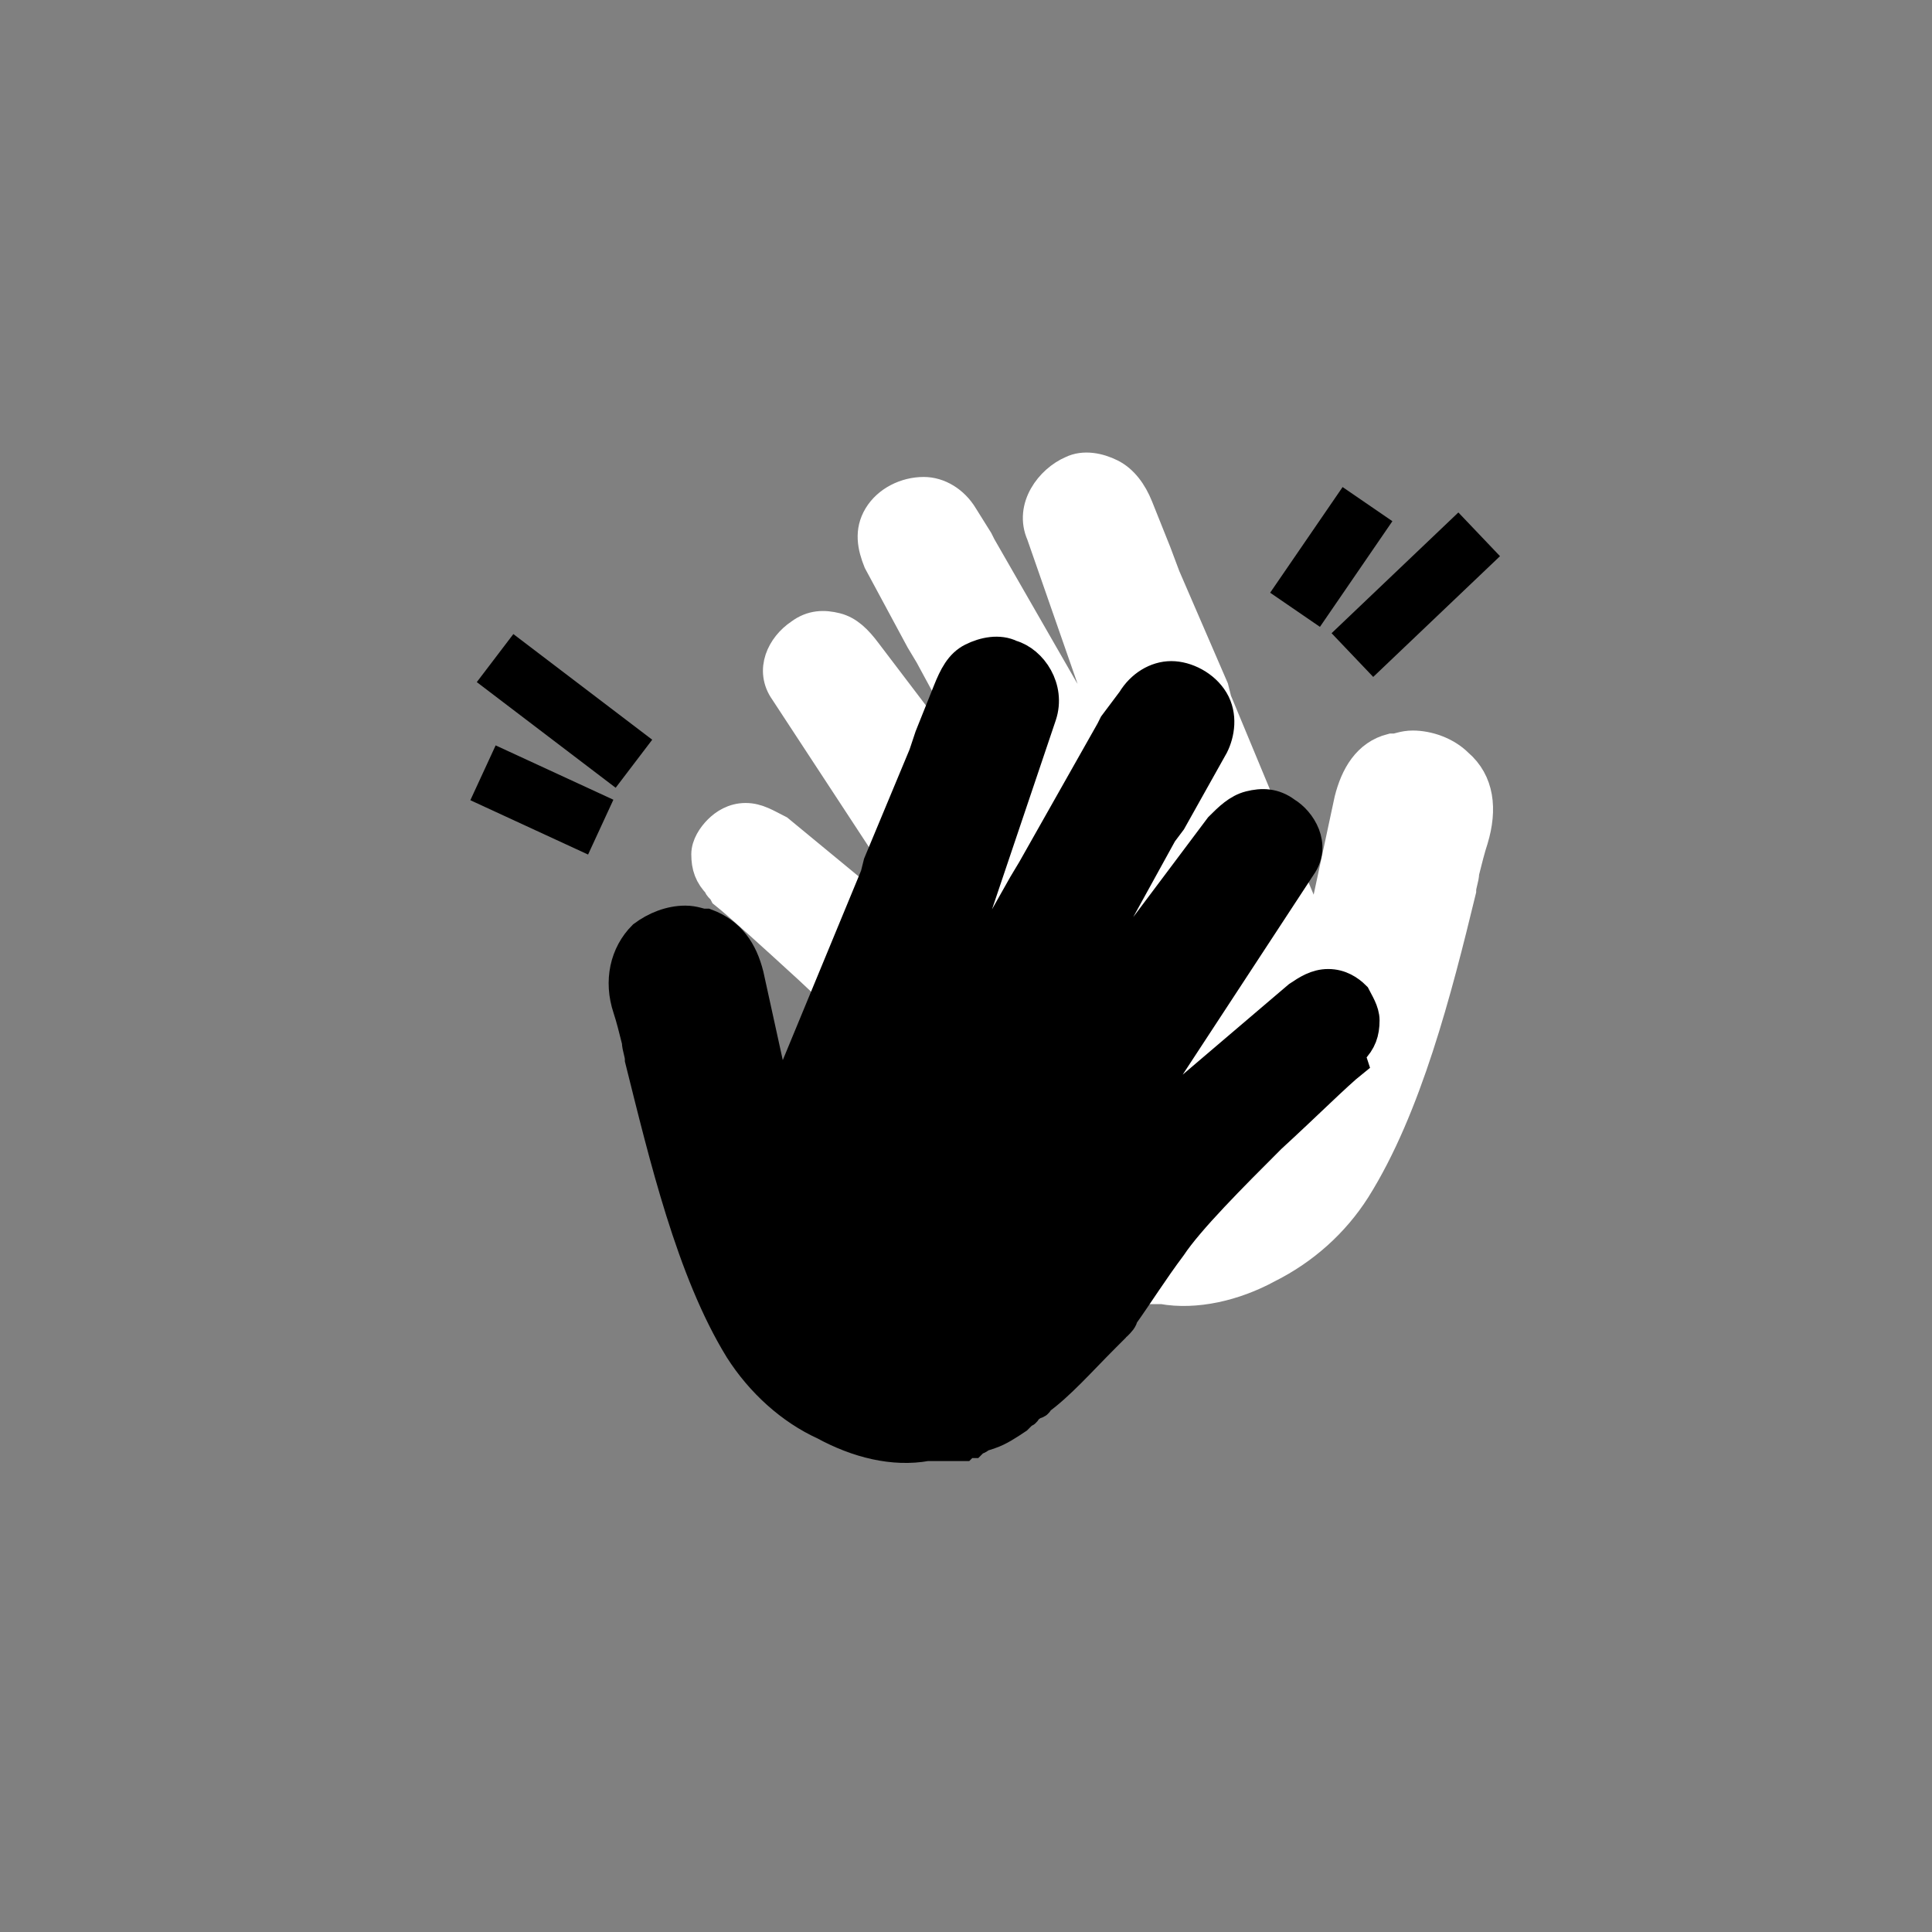
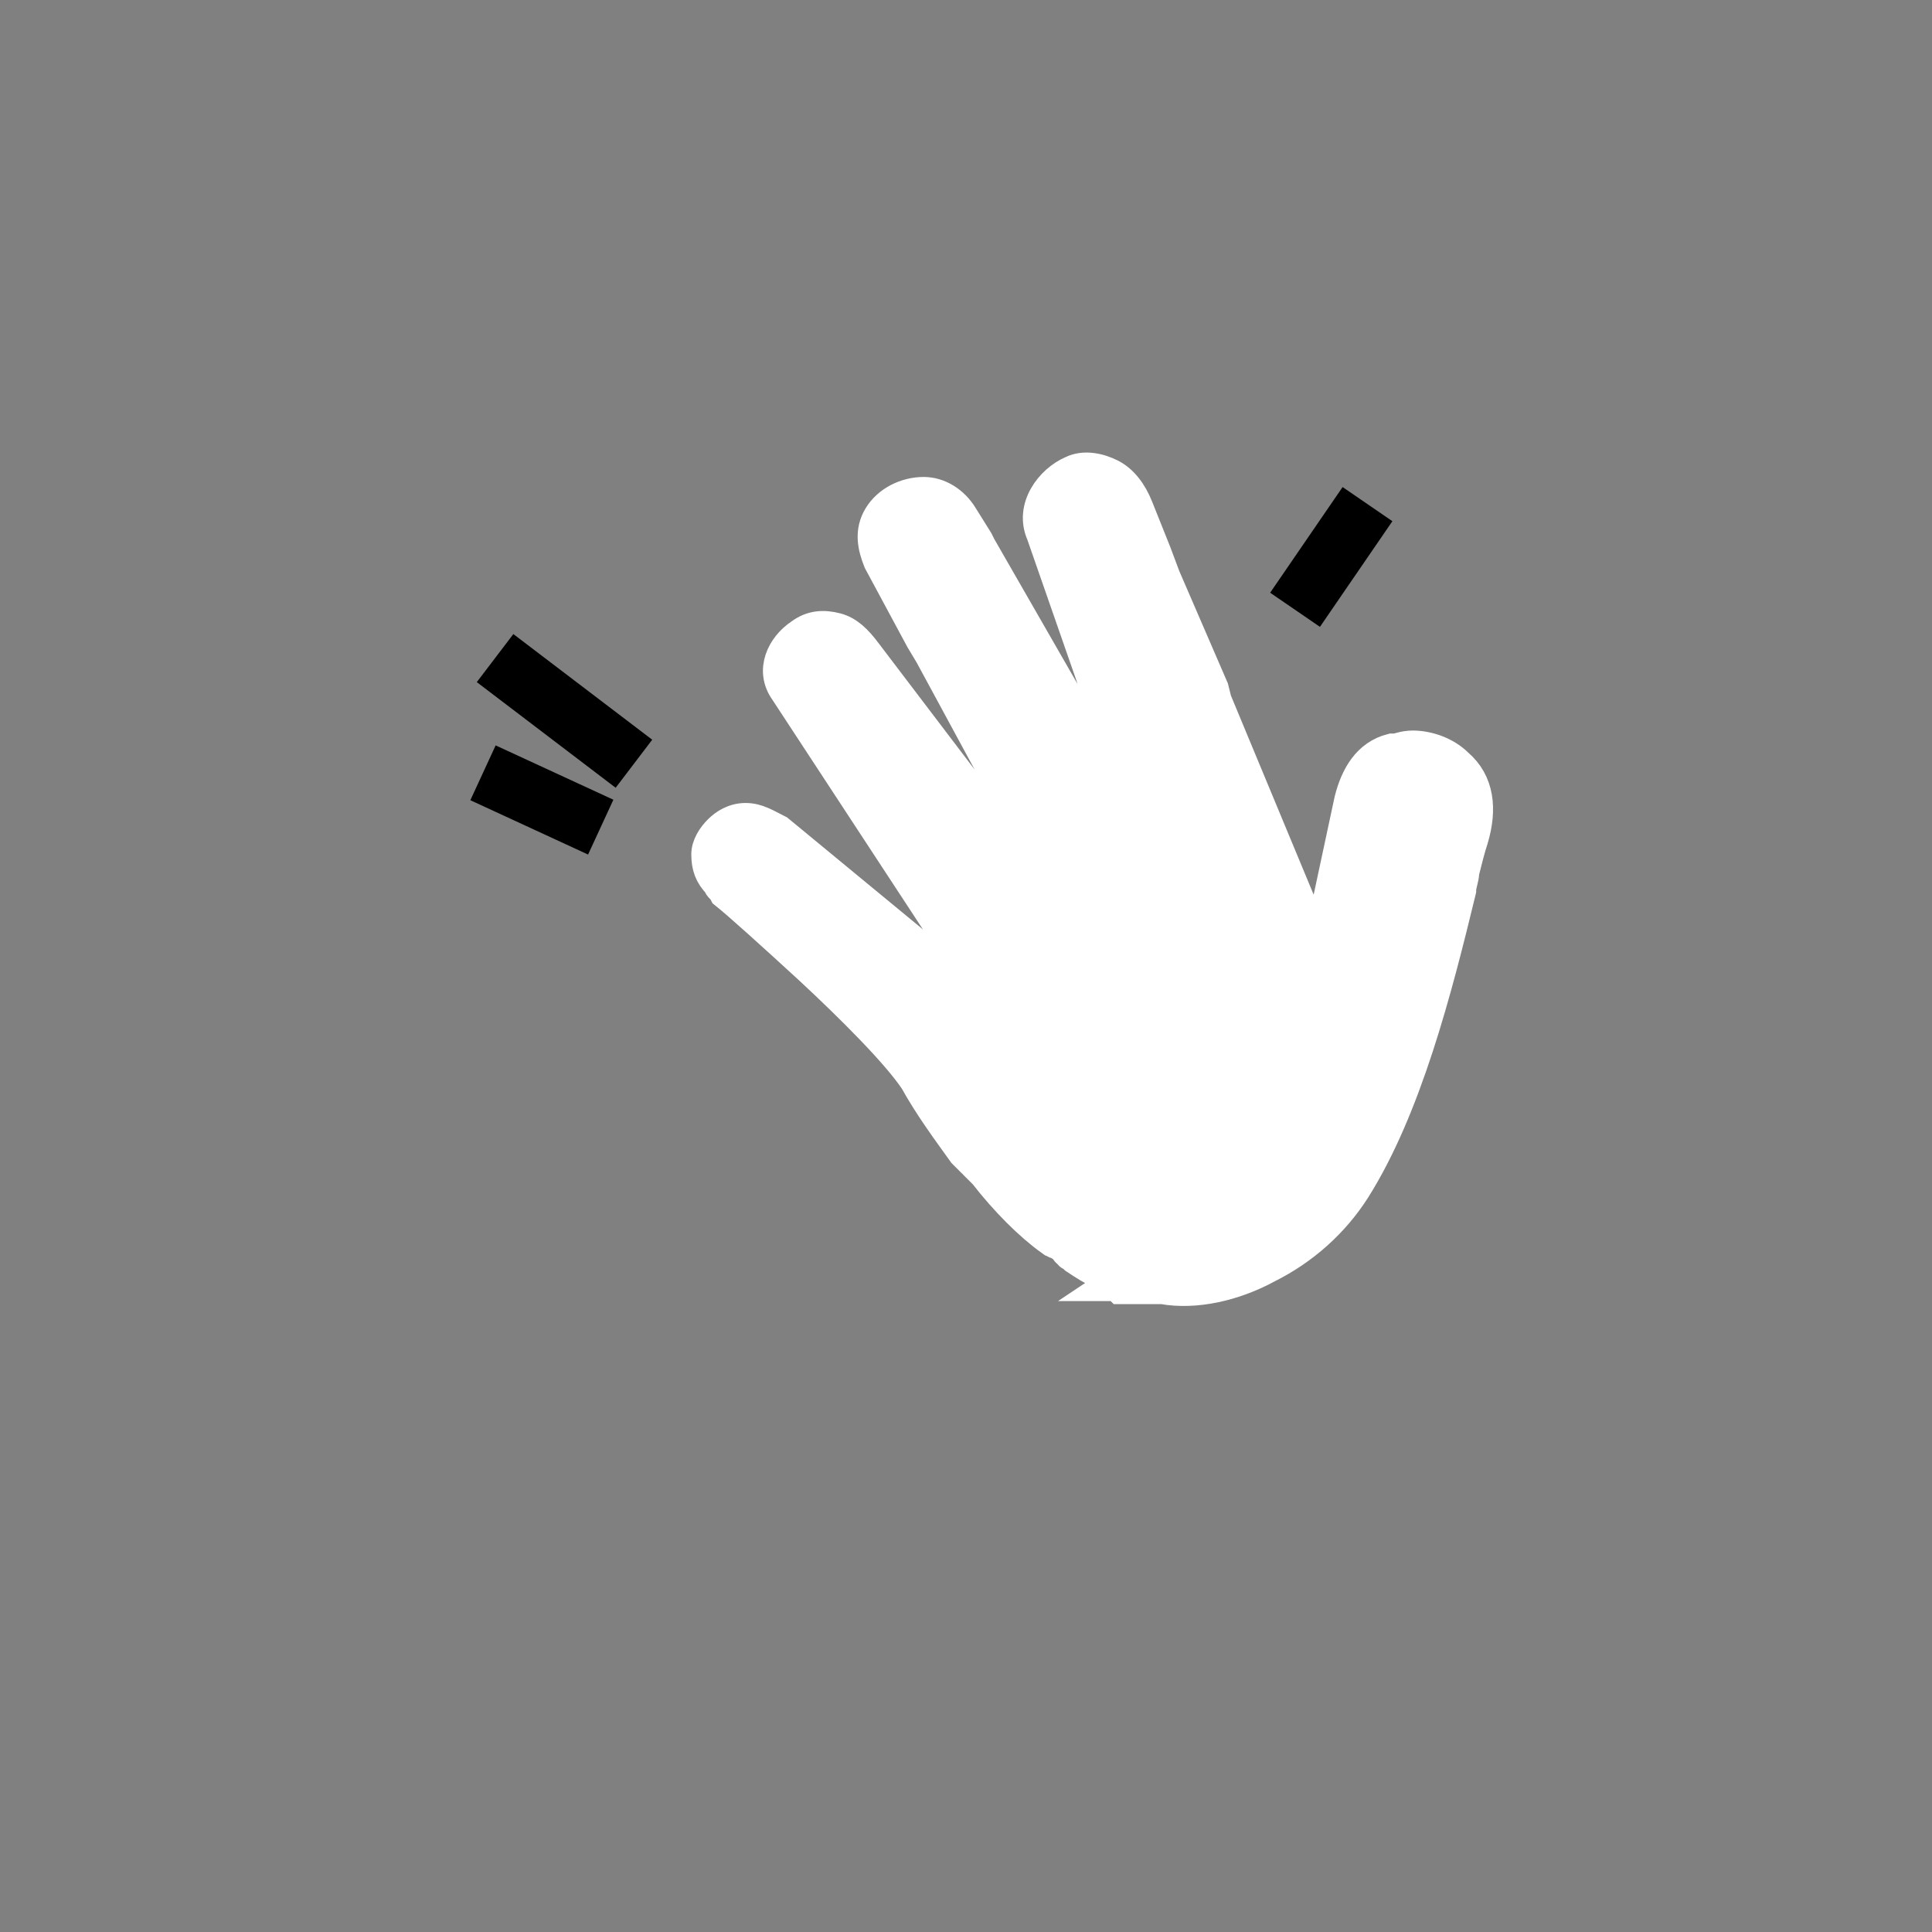
<svg xmlns="http://www.w3.org/2000/svg" version="1.1" id="Ebene_1" x="0px" y="0px" viewBox="0 0 64 64" style="enable-background:new 0 0 64 64;" xml:space="preserve">
  <rect x="0" y="0" width="64" height="64" fill="#808080" stroke="none" />
  <style type="text/css">
	.st0{fill:#FFFFFF;stroke:#FFFFFF;}
	.st1{fill:none;stroke:#000000;stroke-width:2;}
	.st2{stroke:#000000;}
</style>
  <path class="st0" d="M23.8,29.3L23.8,29.3L23.8,29.3c-0.3-0.3-0.4-0.6-0.4-1c0-0.3,0.2-0.6,0.4-0.8c0.2-0.2,0.5-0.4,0.9-0.4  c0.4,0,0.7,0.2,1.1,0.4l5.7,4.7c0,0,0.1,0,0.2,0c0.1,0,0.1,0,0.2,0c0,0,0,0,0-0.1c0-0.1,0-0.1,0-0.2l0,0l-5.9-9  c-0.5-0.7-0.1-1.5,0.5-1.9c0.4-0.3,0.8-0.3,1.2-0.2c0.4,0.1,0.7,0.4,1,0.8l0,0l5.7,7.5l0,0l0,0c0,0.1,0.1,0.1,0.1,0.1  c0,0,0.1,0,0.2,0c0.1,0,0.1-0.1,0-0.3l0,0l0,0l-3.9-7.2l-0.3-0.5l0,0l0,0l-1.4-2.6l0,0l0,0c-0.2-0.5-0.3-1,0-1.5  c0.3-0.5,0.9-0.8,1.5-0.8c0.5,0,1,0.3,1.3,0.8l0.5,0.8h0l0,0l0.1,0.2l0,0l0,0l2.7,4.7l0.3,0.5v0l0,0l2.3,4l0,0  c0,0.1,0.1,0.1,0.1,0.1c0,0,0.1,0,0.1,0c0.1,0,0.1-0.1,0.1-0.1c0-0.1,0-0.1,0-0.1l0,0l0,0L37.7,27l-0.1-0.4h0l0,0l-3.1-8.9  c-0.4-0.9,0.3-1.8,1-2.1c0.4-0.2,0.9-0.1,1.3,0.1c0.4,0.2,0.7,0.6,0.9,1.1l0.6,1.5l0,0l0.3,0.8l0,0l1.6,3.7l0,0l0,0l0.1,0.4l3.2,7.7  l0,0l0,0c0,0,0,0,0,0c0,0,0.1,0,0.1,0c0,0,0.1,0,0.1-0.1c0,0,0.1-0.1,0.1-0.1l0,0l0,0l0.9-4.2c0.2-0.8,0.6-1.5,1.4-1.7l0,0l0,0  c0,0,0,0,0.1,0c0.1,0,0.3-0.1,0.6-0.1c0.5,0,1.1,0.2,1.5,0.6c0.7,0.6,0.8,1.5,0.5,2.5c-0.1,0.3-0.2,0.7-0.3,1.1  c0,0.2-0.1,0.4-0.1,0.6c-0.8,3.3-1.8,7.2-3.5,9.9c-0.7,1.1-1.7,2-2.9,2.6c-1.1,0.6-2.4,0.9-3.5,0.7l-0.1,0l-0.1,0c0,0,0,0-0.1,0  c0,0,0,0,0,0c0,0-0.1,0-0.2,0c0,0-0.1,0-0.1,0c0,0,0,0,0,0c-0.1,0-0.1,0-0.2,0c0,0,0,0,0,0c0,0-0.1,0-0.1,0c0,0,0,0-0.1,0  c0,0-0.1,0-0.1,0l0,0l0,0c0,0,0,0,0,0c0,0,0,0-0.1,0c0,0-0.1,0-0.1,0h-0.1l-0.1-0.1c0,0,0,0-0.1,0l0,0c0,0-0.1,0-0.1,0  c0,0,0,0-0.1,0c0,0,0,0,0,0h0L37,42.4c0,0,0,0,0,0l0,0c0,0-0.1,0-0.2-0.1l-0.3-0.1v0c-0.3-0.1-0.6-0.3-0.9-0.5l-0.1-0.1  c-0.1,0-0.1-0.1-0.1-0.1c-0.1,0-0.1-0.1-0.1-0.1c0,0,0,0-0.1-0.1l0,0l0,0l0,0c-0.1,0-0.1-0.1-0.2-0.1l0,0c-0.1,0-0.1-0.1-0.2-0.1  l0,0l0,0c-0.7-0.5-1.5-1.3-2.2-2.2c-0.1-0.1-0.1-0.1-0.2-0.2c0,0,0,0,0,0c0-0.1-0.1-0.1-0.2-0.2l0,0c-0.1-0.1-0.2-0.2-0.3-0.3  c-0.5-0.7-1.1-1.5-1.6-2.4c-0.6-0.9-2.1-2.4-3.5-3.7c-1.2-1.1-2.3-2.1-2.8-2.5C23.9,29.4,23.8,29.4,23.8,29.3z" />
  <rect x="32.9" y="26.5" class="st0" width="1.7" height="3.1" />
  <path class="st1" d="M16.4,21.8l4.6,3.5" />
-   <path class="st1" d="M49,17.7l-4.2,4" />
  <path class="st1" d="M16,25.6l3.9,1.8" />
  <path class="st1" d="M45.3,16.7l-2.4,3.5" />
-   <path class="st2" d="M44.8,34.8L44.8,34.8L44.8,34.8c0.3-0.3,0.4-0.6,0.4-1c0-0.3-0.2-0.6-0.3-0.8c-0.2-0.2-0.5-0.4-0.9-0.4  c-0.4,0-0.7,0.2-1,0.4l-5.4,4.6c0,0-0.1,0-0.1,0c-0.1,0-0.1,0-0.1,0c0,0,0,0,0-0.1c0-0.1,0-0.1,0-0.1l0,0l5.7-8.7c0,0,0,0,0,0  c0.5-0.7,0-1.5-0.5-1.8c-0.4-0.3-0.8-0.3-1.2-0.2c-0.4,0.1-0.7,0.4-1,0.7l0,0l-5.4,7.2l0,0l0,0c0,0.1-0.1,0.1-0.1,0.1  c0,0-0.1,0-0.2,0c-0.1,0-0.1-0.1,0-0.2h0l0,0l3.8-6.9l0.3-0.4l0,0l0,0l1.4-2.5l0,0l0,0c0.2-0.4,0.3-1,0-1.5  c-0.3-0.5-0.9-0.8-1.4-0.8c-0.5,0-1,0.3-1.3,0.8L36.9,24l0,0l0,0l-0.1,0.2l0,0l0,0l-2.6,4.6l-0.3,0.5h0l0,0l-2.2,3.9l0,0  c0,0-0.1,0.1-0.1,0.1c0,0-0.1,0-0.1,0c-0.1,0-0.1-0.1-0.1-0.1c0,0,0-0.1,0-0.1l0,0l0,0l0.1-0.4l0.1-0.4l0,0l0,0l2.9-8.6  c0.3-0.9-0.3-1.8-1-2c-0.4-0.2-0.9-0.1-1.3,0.1c-0.4,0.2-0.6,0.6-0.8,1.1l-0.6,1.5l0,0L30.6,25l0,0l-1.5,3.6l0,0l0,0l-0.1,0.4  l-3.1,7.5l0,0l0,0c0,0,0,0,0,0c0,0-0.1,0-0.1,0c0,0-0.1,0-0.1-0.1c0,0,0,0,0,0c0,0,0,0,0,0l0,0l0,0l-0.9-4.1  c-0.2-0.8-0.6-1.4-1.4-1.7l0,0l0,0c0,0,0,0-0.1,0c-0.1,0-0.3-0.1-0.6-0.1c-0.5,0-1,0.2-1.4,0.5c-0.6,0.6-0.8,1.5-0.5,2.4  c0.1,0.3,0.2,0.7,0.3,1.1c0,0.2,0.1,0.4,0.1,0.6c0.8,3.2,1.7,7,3.3,9.6c0.7,1.1,1.7,2,2.8,2.5c1.1,0.6,2.3,0.9,3.4,0.7l0.1,0l0,0  c0,0,0,0,0,0c0,0,0,0,0,0c0,0,0.1,0,0.2,0c0,0,0.1,0,0.1,0c0,0,0,0,0,0c0.1,0,0.1,0,0.2,0c0,0,0,0,0,0c0,0,0.1,0,0.1,0  c0,0,0,0,0.1,0c0,0,0.1,0,0.1,0c0,0,0,0,0,0c0,0,0,0,0,0c0,0,0,0,0.1,0c0,0,0.1,0,0.1,0h0.1l0.1-0.1c0,0,0,0,0,0l0,0  c0,0,0.1,0,0.1,0c0,0,0,0,0.1,0c0,0,0,0,0,0h0l0.1-0.1c0,0,0,0,0,0c0,0,0,0,0,0c0,0,0.1,0,0.2-0.1l0.3-0.1v0  c0.3-0.1,0.6-0.3,0.9-0.5l0.1-0.1c0,0,0.1-0.1,0.1-0.1c0.1,0,0.1-0.1,0.1-0.1c0,0,0,0,0.1-0.1l0,0l0,0l0,0c0.1,0,0.1-0.1,0.2-0.1  l0,0c0.1,0,0.1-0.1,0.1-0.1l0,0l0,0c0.7-0.5,1.4-1.3,2.2-2.1c0.1-0.1,0.1-0.1,0.2-0.2c0-0.1,0.1-0.1,0.2-0.2l0,0  c0.1-0.1,0.2-0.2,0.2-0.3c0.5-0.7,1-1.5,1.6-2.3c0.6-0.9,2-2.3,3.3-3.6c1.2-1.1,2.2-2.1,2.7-2.5C44.7,34.9,44.8,34.9,44.8,34.8z" />
</svg>